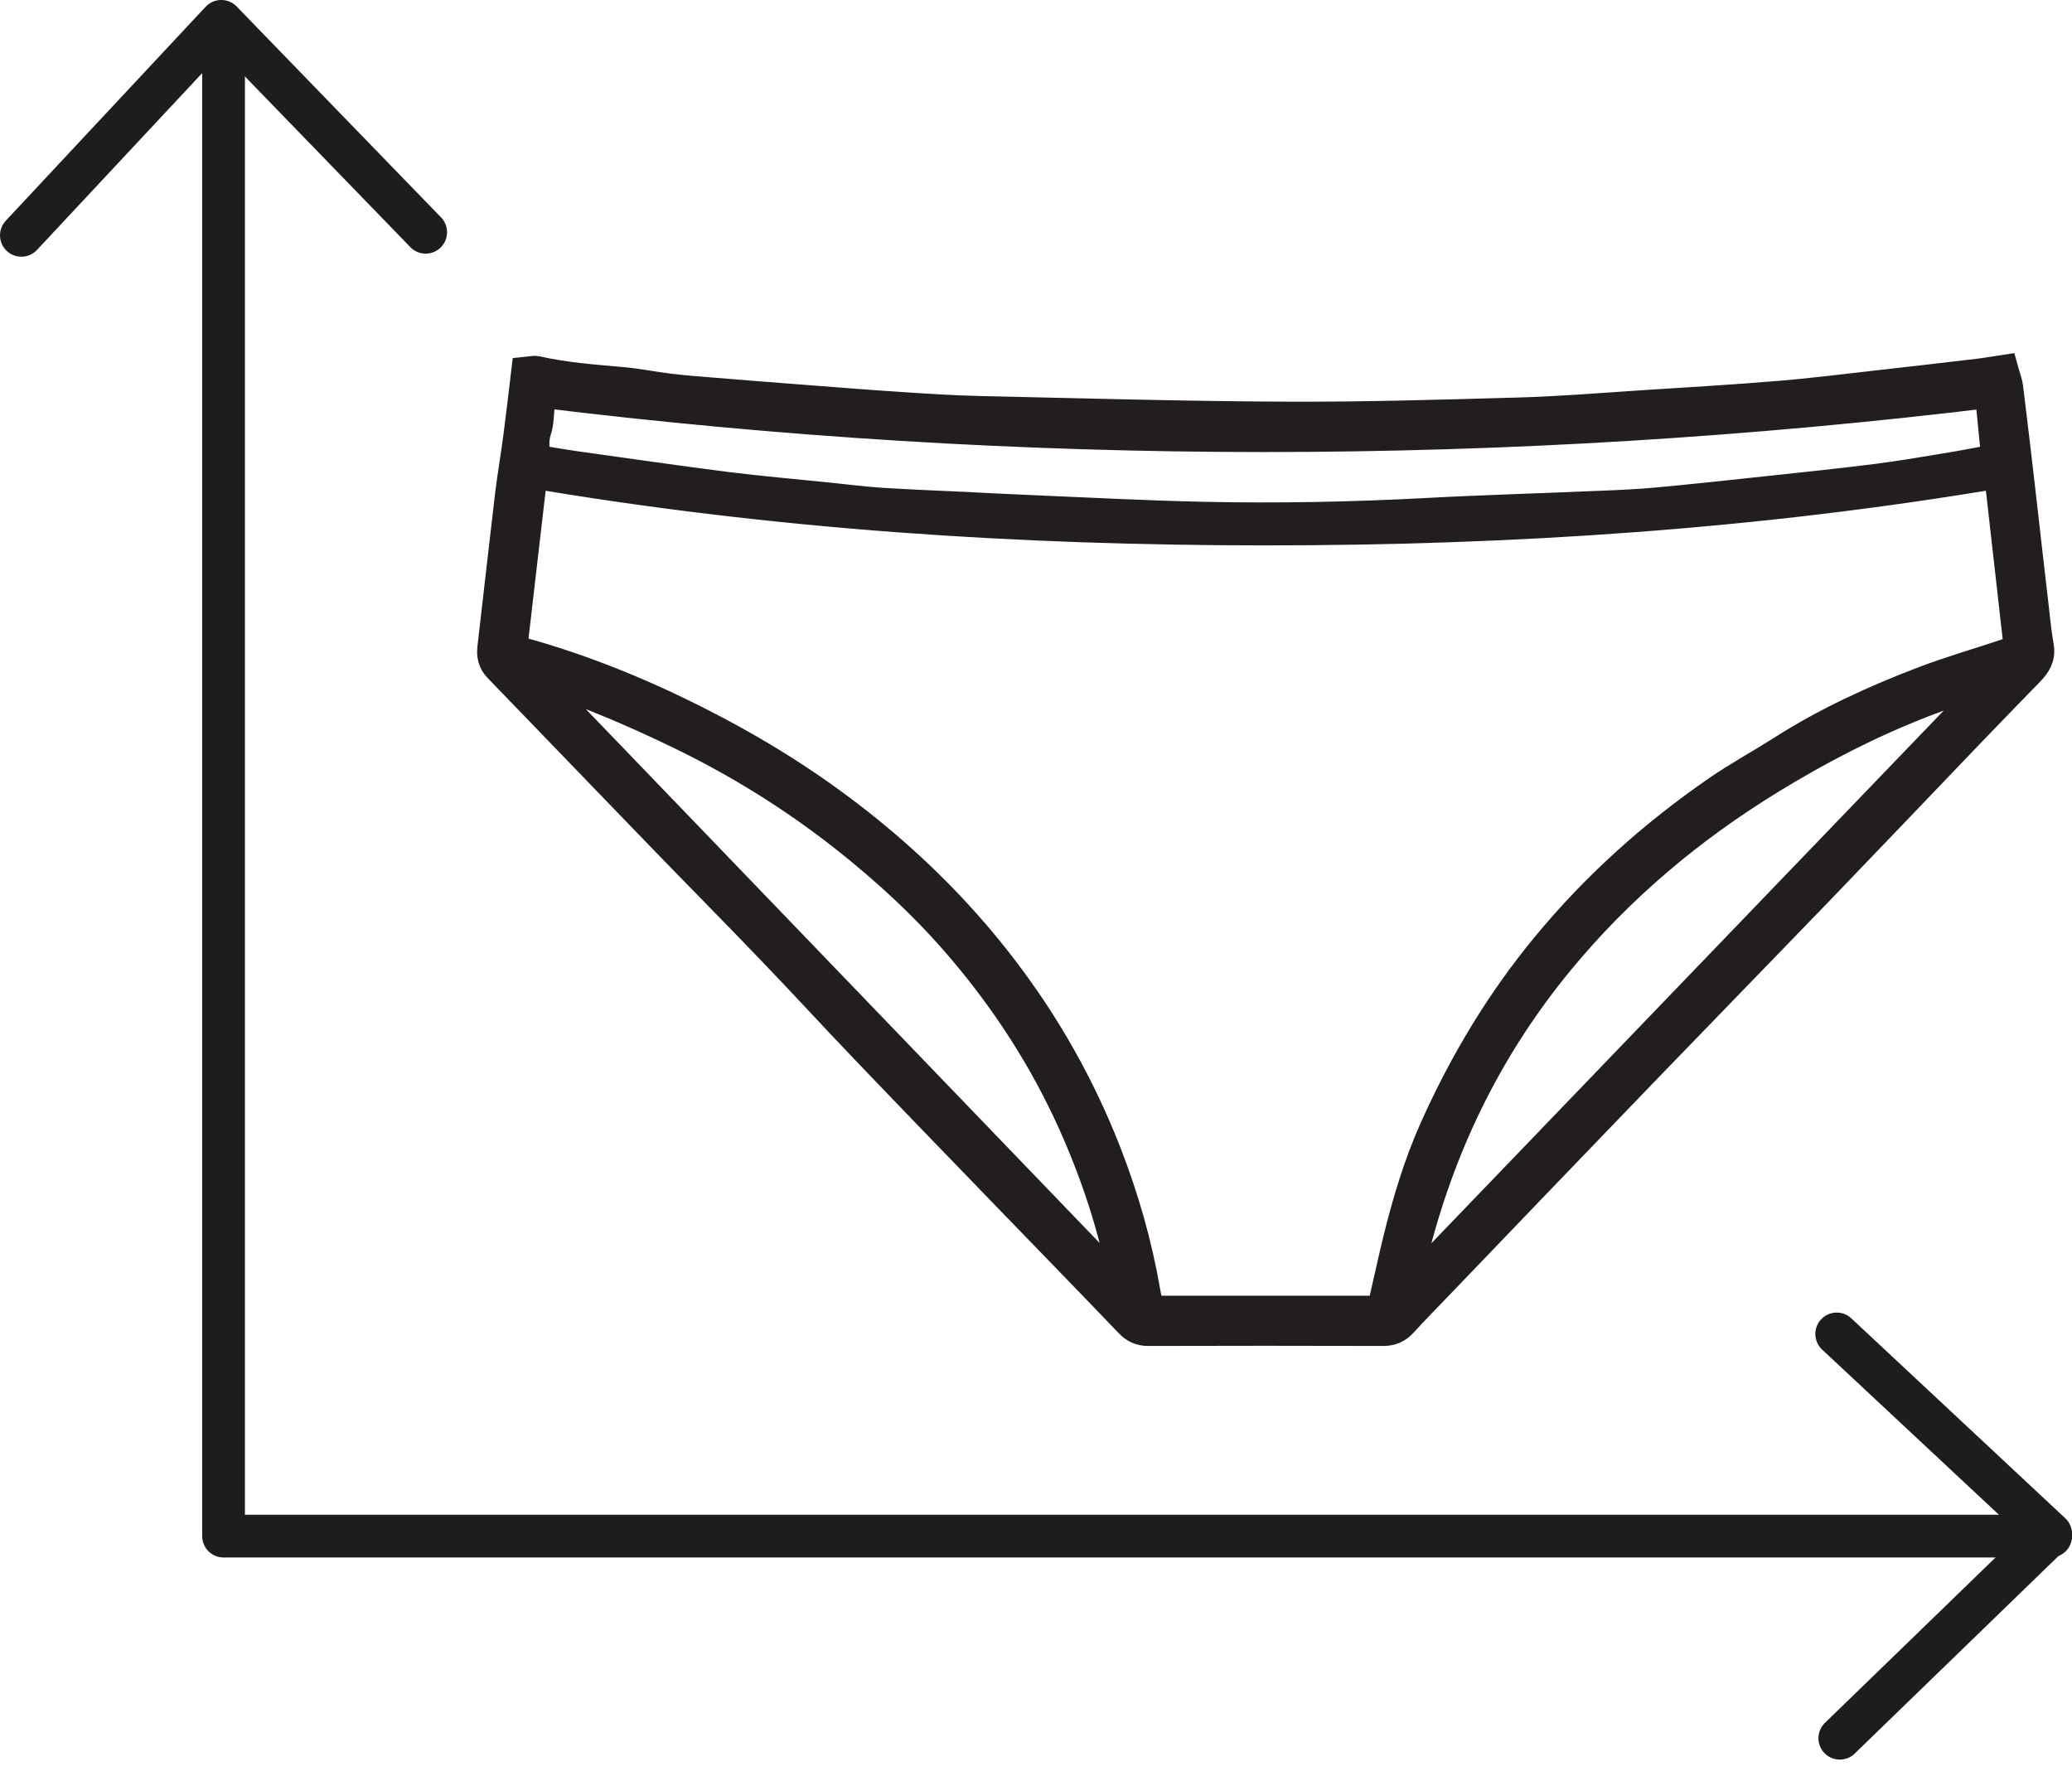
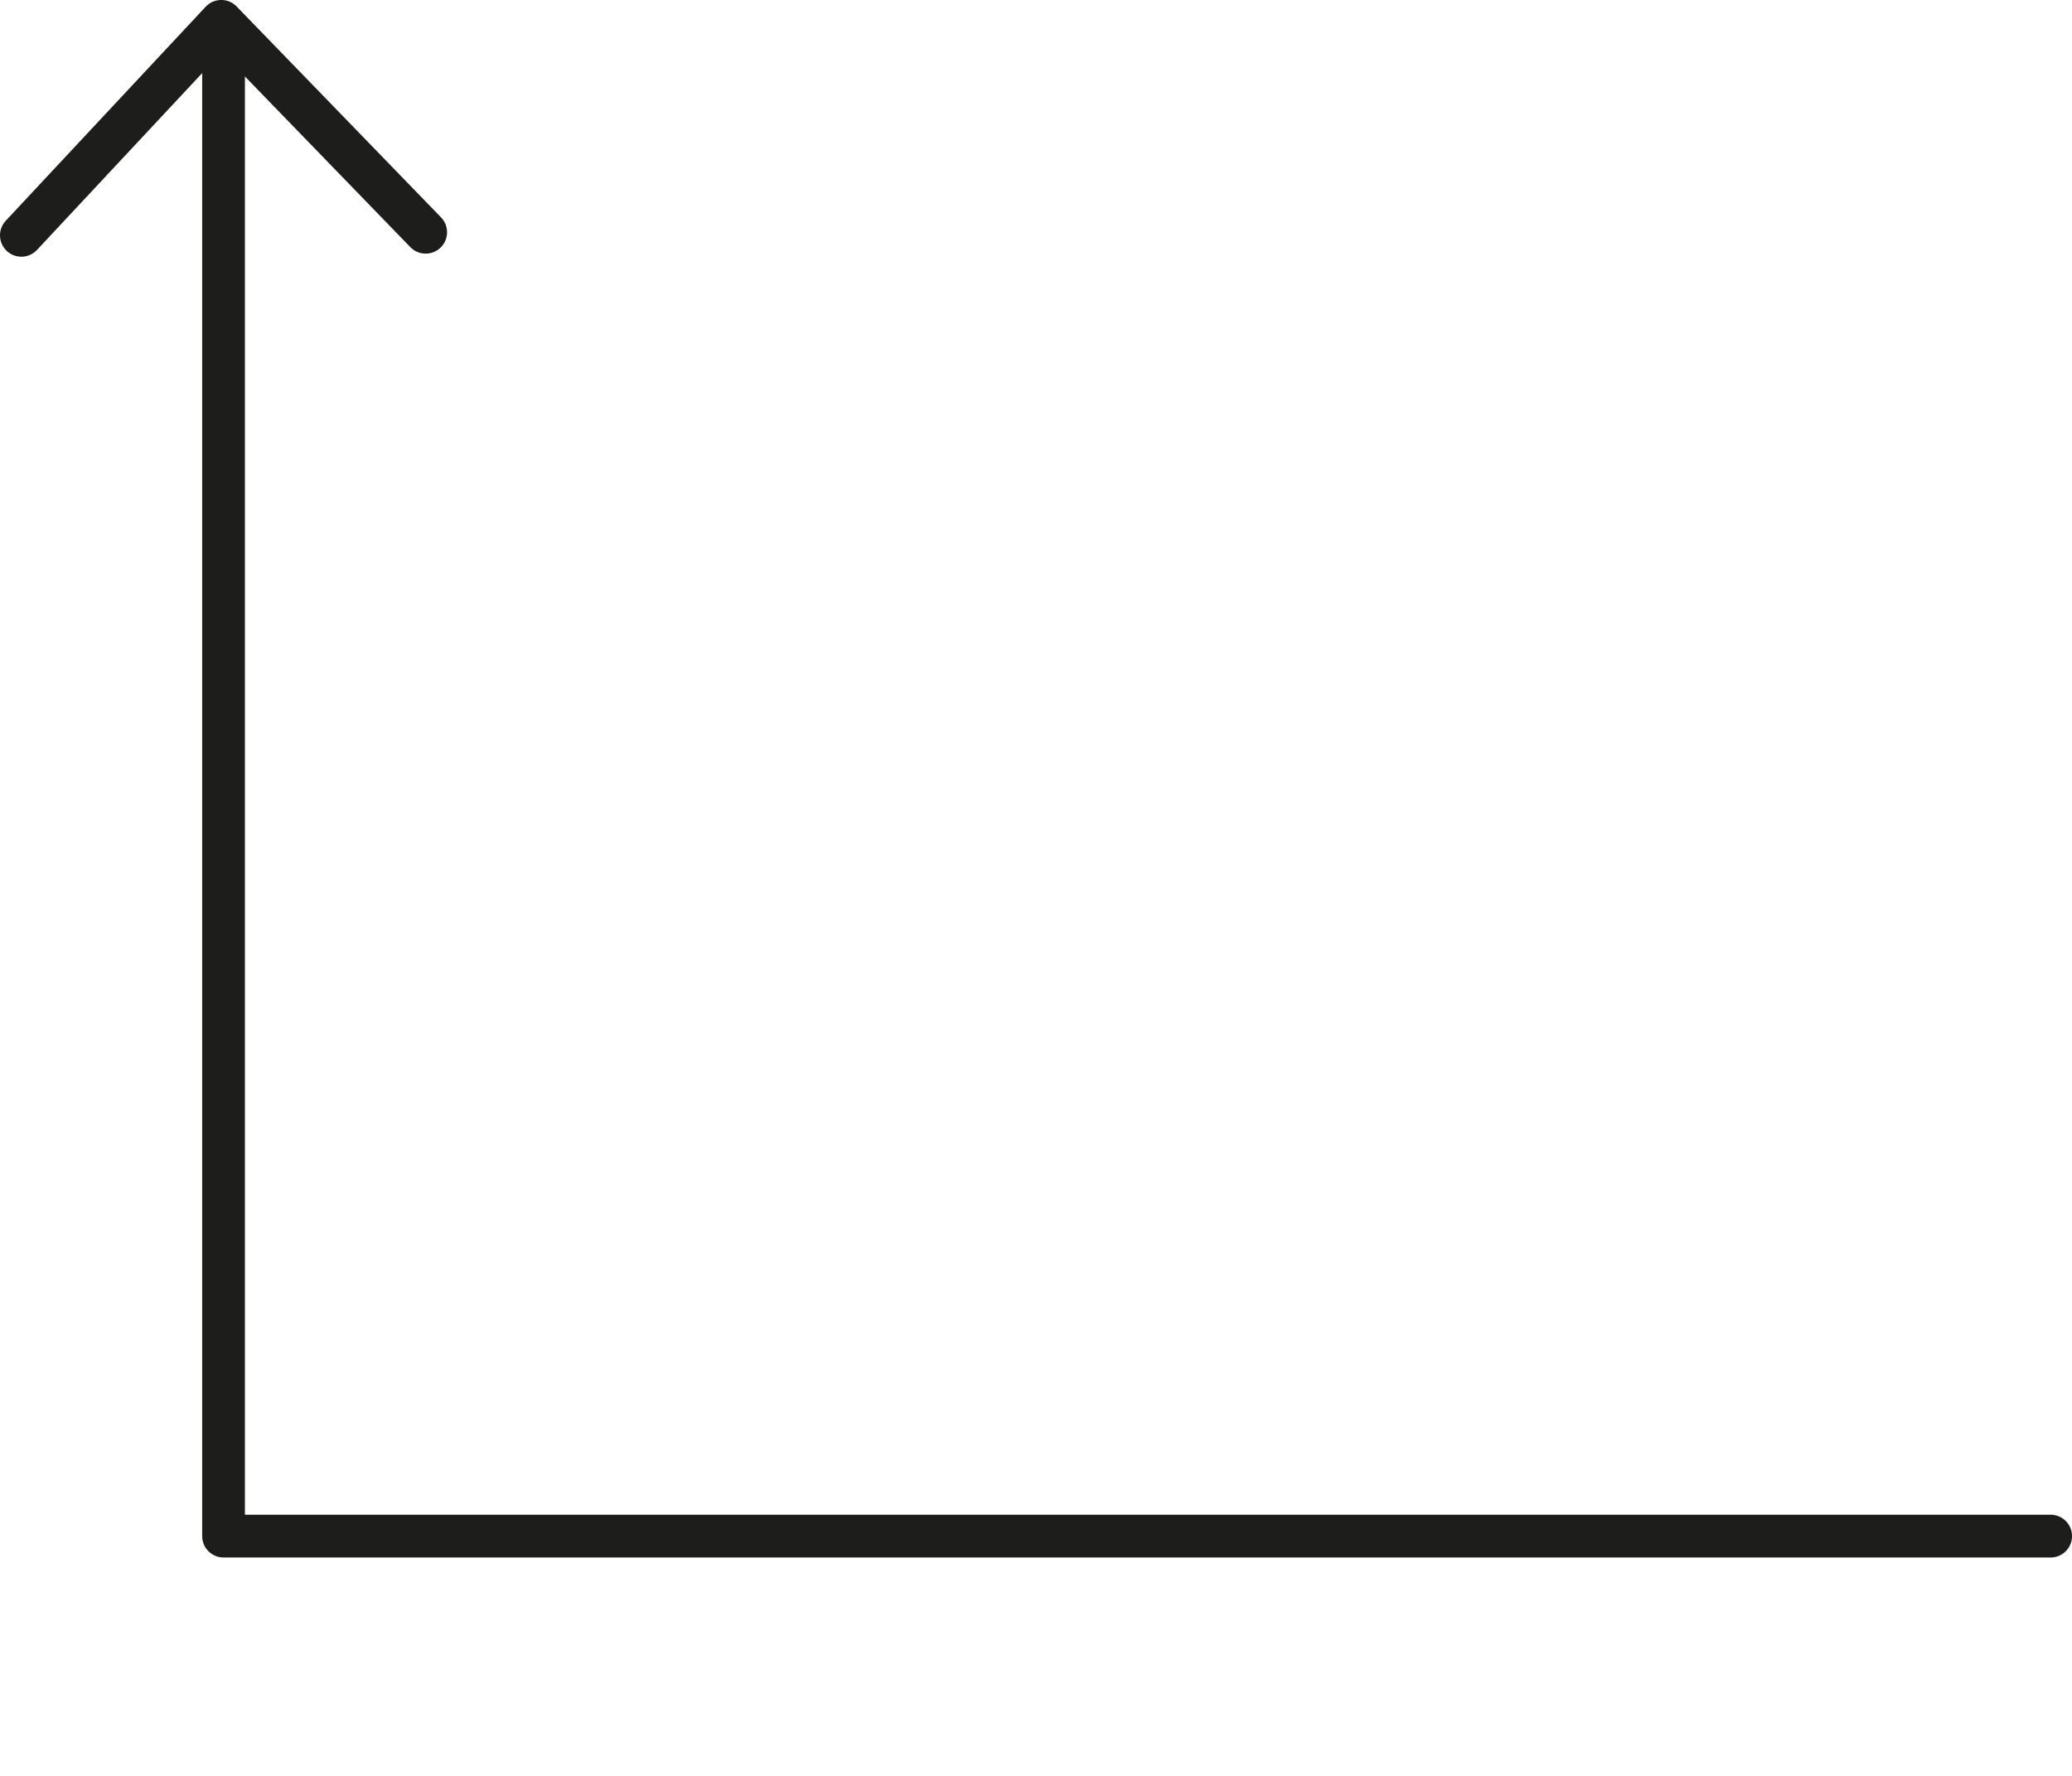
<svg xmlns="http://www.w3.org/2000/svg" width="63px" height="54px" viewBox="0 0 63 54" version="1.1">
  <title>4065F7A5-7383-4E2E-9798-530080F4F7CB</title>
  <g id="BUNDLES-(December20)" stroke="none" stroke-width="1" fill="none" fill-rule="evenodd">
    <g id="Desktop_MB-_Bundle_Step-0-Copy" transform="translate(-407, -434)">
      <g id="Group-8" transform="translate(263, 208)">
        <g id="Group-9" transform="translate(144, 226)">
-           <path d="M16.108,20.425 C16.092,20.447 16.078,20.468 16.061,20.491 L34.207,39.349 C34.262,39.202 34.256,39.09 34.235,38.984 C33.913,37.295 33.38,35.677 32.676,34.111 C31.805,32.178 30.673,30.423 29.309,28.817 C28.22,27.533 26.997,26.404 25.681,25.37 C24.112,24.139 22.425,23.099 20.633,22.236 C19.84,21.852 19.034,21.492 18.217,21.163 C17.526,20.885 16.813,20.668 16.108,20.425 Z M60.87,20.516 C60.849,20.489 60.827,20.455 60.805,20.425 C60.023,20.715 59.241,20.993 58.462,21.292 C56.841,21.919 55.303,22.713 53.817,23.623 C51.376,25.117 49.207,26.932 47.373,29.153 C45.27,31.699 43.829,34.586 42.989,37.787 C42.849,38.321 42.744,38.862 42.623,39.397 C42.644,39.409 42.663,39.417 42.683,39.427 L60.87,20.516 Z M60.558,11.876 C45.801,13.67 31.124,13.682 16.406,11.871 C16.381,12.06 16.363,12.214 16.345,12.368 C16.316,12.598 16.325,12.842 16.252,13.057 C16.144,13.379 16.187,13.683 16.229,14.03 C16.654,14.102 17.061,14.176 17.473,14.234 C19.015,14.449 20.555,14.673 22.101,14.87 C23.118,14.996 24.139,15.085 25.157,15.189 C25.702,15.245 26.245,15.316 26.793,15.351 C27.642,15.406 28.492,15.437 29.343,15.477 C29.963,15.507 30.583,15.544 31.204,15.568 C32.992,15.642 34.78,15.74 36.57,15.778 C38.836,15.827 41.103,15.784 43.369,15.663 C45.142,15.568 46.918,15.519 48.691,15.442 C49.268,15.419 49.846,15.393 50.42,15.339 C51.526,15.237 52.629,15.117 53.734,14.998 C54.823,14.883 55.914,14.767 57.002,14.632 C57.746,14.539 58.487,14.413 59.226,14.29 C59.733,14.208 60.235,14.108 60.769,14.008 C60.697,13.278 60.63,12.599 60.558,11.876 Z M60.837,14.319 C53.385,15.58 45.949,16.064 38.485,16.064 C31.009,16.064 23.56,15.581 16.137,14.32 C15.923,16.153 15.719,17.937 15.511,19.717 C15.615,19.78 15.684,19.837 15.762,19.865 C15.896,19.915 16.036,19.948 16.174,19.988 C18.149,20.564 20.03,21.374 21.849,22.345 C23.527,23.238 25.11,24.283 26.577,25.5 C28.009,26.688 29.307,28.016 30.444,29.506 C31.746,31.207 32.788,33.056 33.571,35.053 C34.108,36.431 34.516,37.848 34.766,39.309 C34.799,39.506 34.858,39.703 34.909,39.919 L42.035,39.919 C42.073,39.807 42.109,39.714 42.131,39.616 C42.281,38.977 42.416,38.333 42.573,37.696 C42.857,36.548 43.193,35.423 43.681,34.334 C44.578,32.334 45.689,30.483 47.079,28.804 C48.583,26.981 50.321,25.43 52.251,24.096 C52.881,23.662 53.556,23.294 54.202,22.885 C55.547,22.023 56.992,21.361 58.475,20.792 C59.334,20.463 60.223,20.211 61.098,19.915 C61.204,19.882 61.299,19.81 61.449,19.73 C61.247,17.946 61.045,16.164 60.837,14.319 Z M16.056,11.365 C16.185,11.352 16.243,11.332 16.296,11.343 C17.153,11.538 18.025,11.603 18.898,11.679 C19.385,11.722 19.868,11.822 20.354,11.881 C20.784,11.932 21.214,11.965 21.646,12 C22.538,12.073 23.428,12.144 24.321,12.212 C25.342,12.29 26.362,12.373 27.385,12.439 C28.177,12.491 28.97,12.544 29.763,12.561 C32.852,12.63 35.942,12.719 39.033,12.733 C41.415,12.746 43.798,12.674 46.18,12.607 C47.434,12.572 48.686,12.468 49.939,12.386 C51.321,12.297 52.704,12.217 54.085,12.102 C55.075,12.022 56.062,11.896 57.051,11.785 C58.084,11.671 59.115,11.549 60.145,11.428 C60.372,11.402 60.598,11.361 60.868,11.32 C60.916,11.494 60.977,11.641 60.996,11.792 C61.114,12.752 61.227,13.713 61.339,14.673 C61.481,15.905 61.618,17.14 61.763,18.374 C61.812,18.809 61.856,19.247 61.93,19.678 C61.982,19.983 61.839,20.178 61.651,20.373 C61.02,21.018 60.394,21.668 59.768,22.318 C58.249,23.903 56.736,25.491 55.212,27.073 C53.436,28.915 51.649,30.747 49.873,32.589 C47.803,34.735 45.741,36.886 43.678,39.036 C43.314,39.414 42.948,39.787 42.595,40.173 C42.445,40.338 42.28,40.407 42.061,40.407 C39.678,40.4 37.294,40.4 34.91,40.407 C34.69,40.407 34.539,40.335 34.383,40.171 C33.198,38.932 31.999,37.703 30.808,36.47 C29.322,34.933 27.834,33.398 26.355,31.851 C25.4,30.854 24.468,29.834 23.511,28.84 C22.386,27.665 21.239,26.51 20.108,25.339 C18.47,23.648 16.841,21.949 15.203,20.257 C15.041,20.088 15.009,19.913 15.035,19.698 C15.215,18.157 15.386,16.612 15.568,15.073 C15.64,14.48 15.744,13.889 15.821,13.296 C15.905,12.661 15.977,12.027 16.056,11.365 Z" id="Stroke-1" stroke="#221E1F" stroke-width="1.04" />
          <polyline id="Stroke-3" stroke="#1D1D1B" stroke-width="1.3" stroke-linecap="round" stroke-linejoin="round" points="6.797 2.026 6.797 46.709 62.351 46.709" />
-           <polyline id="Stroke-5" stroke="#1D1D1B" stroke-width="1.3" stroke-linecap="round" stroke-linejoin="round" points="55.846 40.562 62.351 46.64 55.94 52.855" />
          <polyline id="Stroke-7" stroke="#1D1D1B" stroke-width="1.3" stroke-linecap="round" stroke-linejoin="round" points="0.65 7.156 6.728 0.649 12.943 7.062" />
        </g>
      </g>
    </g>
  </g>
</svg>